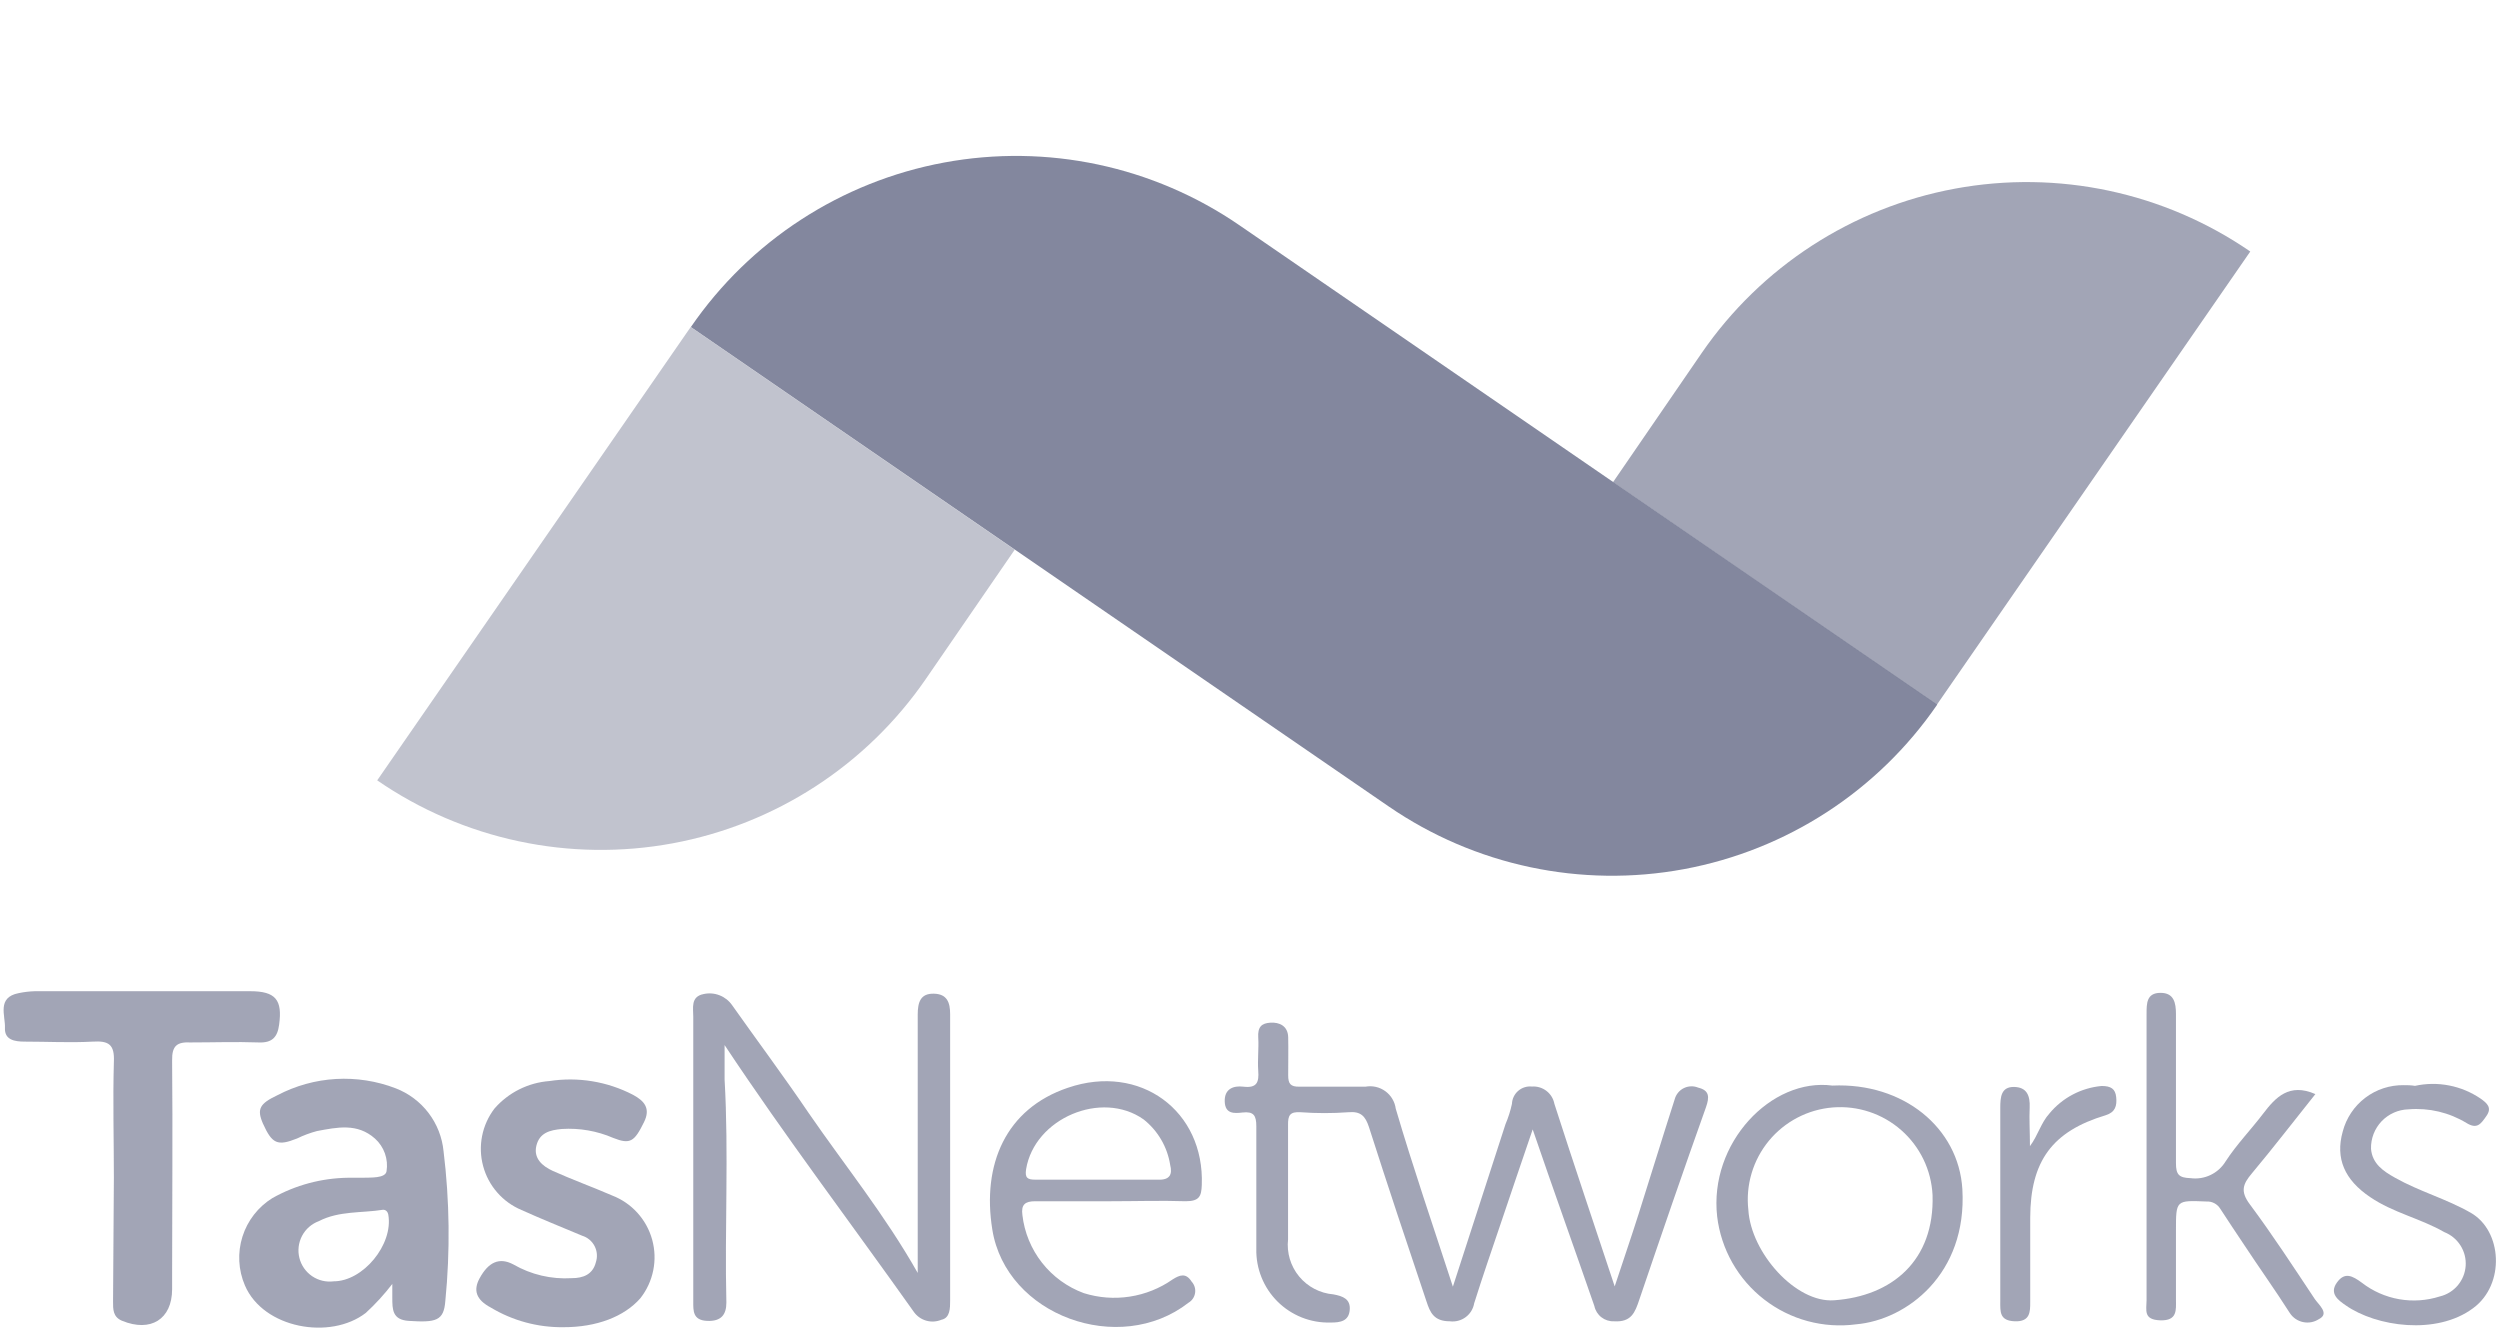
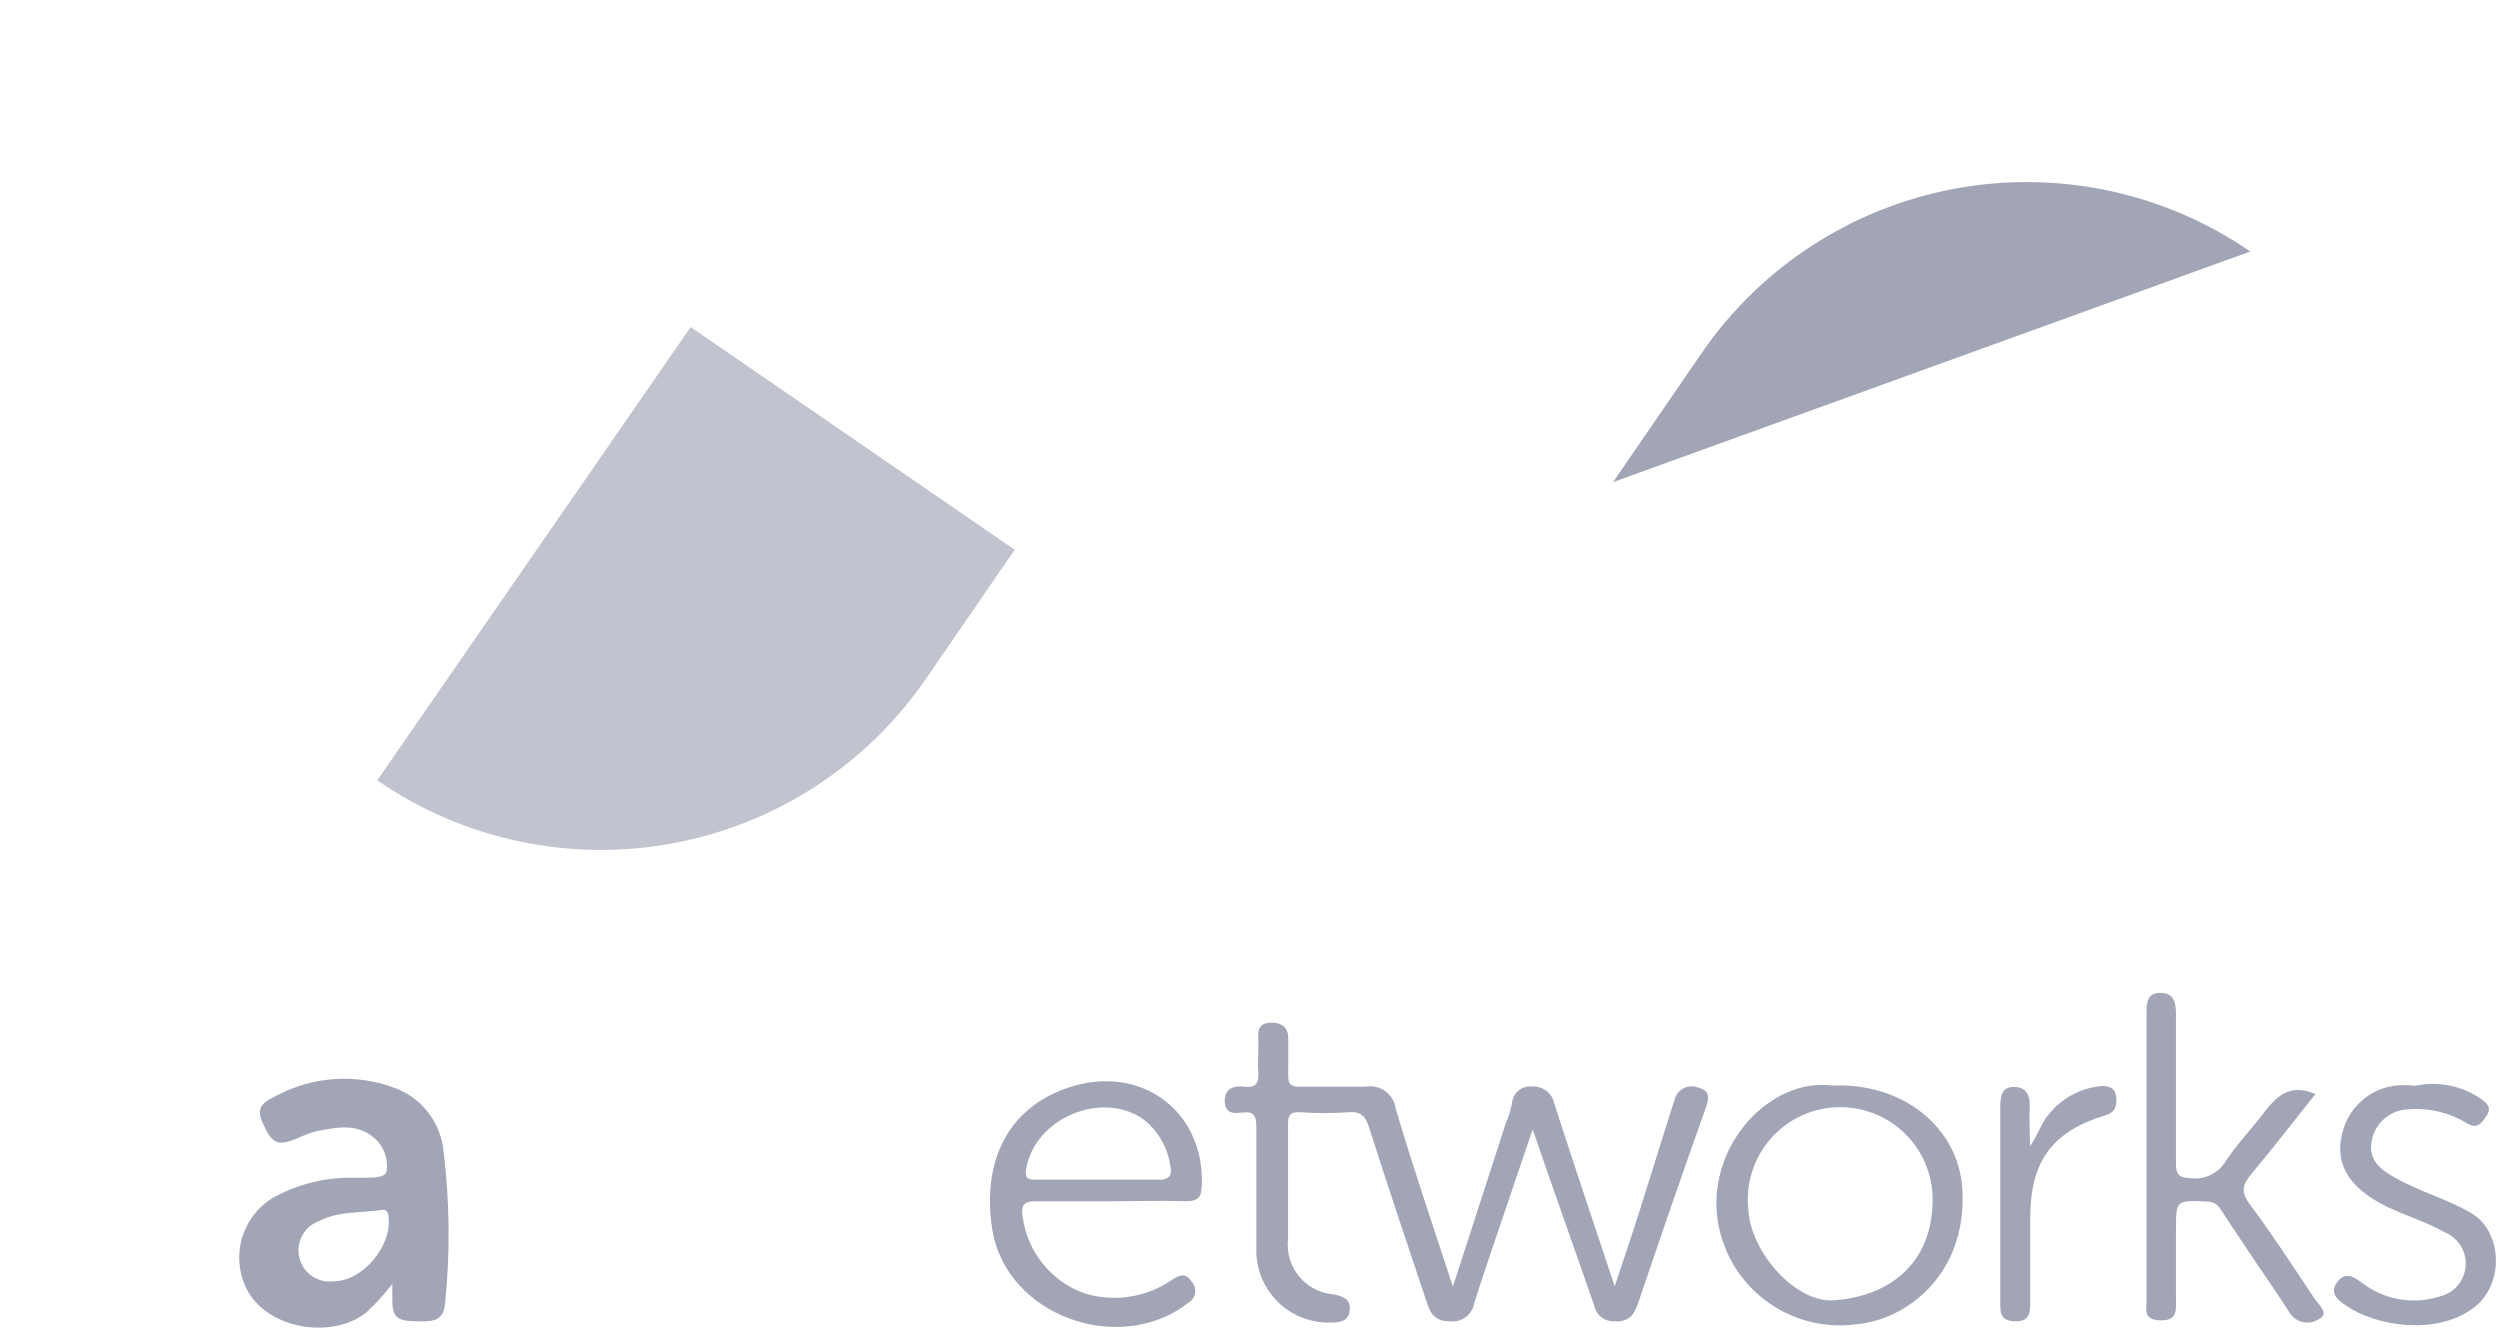
<svg xmlns="http://www.w3.org/2000/svg" width="182" height="97" viewBox="0 0 182 97" fill="none">
-   <path d="M90.231 16.399L141.028 51.298C136.715 57.576 130.084 61.884 122.595 63.273C115.106 64.663 107.371 63.02 101.093 58.707L50.296 23.808C54.609 17.53 61.24 13.222 68.729 11.833C76.218 10.444 83.953 12.086 90.231 16.399Z" fill="#646986" fill-opacity="0.8" />
-   <path d="M123.89 25.69L117.43 35.1L141 51.31L163.82 18.31C157.545 13.995 149.815 12.349 142.327 13.733C134.839 15.117 128.207 19.418 123.89 25.69Z" fill="#646986" fill-opacity="0.6" />
+   <path d="M123.89 25.69L117.43 35.1L163.82 18.31C157.545 13.995 149.815 12.349 142.327 13.733C134.839 15.117 128.207 19.418 123.89 25.69Z" fill="#646986" fill-opacity="0.6" />
  <path d="M67.4 49.43L73.87 40.02L50.28 23.81L27.46 56.81C30.567 58.949 34.064 60.455 37.753 61.242C41.442 62.029 45.25 62.081 48.959 61.396C52.668 60.711 56.206 59.301 59.37 57.248C62.534 55.195 65.263 52.538 67.4 49.43Z" fill="#646986" fill-opacity="0.4" />
  <path d="M105.77 93.67L109.6 81.84C109.804 81.363 109.961 80.867 110.07 80.36C110.077 80.179 110.121 80.002 110.2 79.839C110.278 79.676 110.389 79.531 110.526 79.413C110.663 79.295 110.823 79.206 110.995 79.152C111.168 79.099 111.35 79.081 111.53 79.1C111.909 79.074 112.284 79.188 112.584 79.42C112.885 79.652 113.09 79.987 113.16 80.36C114.57 84.75 116.05 89.12 117.55 93.65C118.15 91.82 118.75 90.09 119.3 88.35C120.18 85.58 121.03 82.79 121.92 80.02C121.967 79.846 122.051 79.684 122.166 79.545C122.28 79.406 122.423 79.293 122.585 79.214C122.747 79.135 122.924 79.09 123.104 79.085C123.284 79.079 123.463 79.111 123.63 79.18C124.45 79.38 124.46 79.86 124.19 80.62C122.53 85.27 120.93 89.94 119.34 94.62C119.03 95.54 118.77 96.27 117.5 96.19C117.168 96.204 116.843 96.1 116.581 95.897C116.319 95.694 116.138 95.404 116.07 95.08C114.6 90.83 113.07 86.58 111.58 82.22C110.79 84.54 110.01 86.82 109.24 89.11C108.59 91.03 107.93 92.94 107.32 94.88C107.251 95.285 107.028 95.647 106.698 95.891C106.368 96.135 105.957 96.242 105.55 96.19C104.38 96.19 104.11 95.54 103.85 94.75C102.43 90.53 101.02 86.3 99.66 82.05C99.4 81.26 99.07 80.89 98.17 80.97C97.008 81.055 95.841 81.055 94.68 80.97C93.89 80.92 93.76 81.21 93.77 81.91C93.77 84.68 93.77 87.46 93.77 90.23C93.717 90.71 93.762 91.197 93.9 91.66C94.039 92.123 94.268 92.553 94.576 92.926C94.883 93.299 95.263 93.606 95.691 93.83C96.119 94.054 96.588 94.19 97.07 94.23C97.77 94.36 98.33 94.57 98.26 95.37C98.19 96.17 97.59 96.29 96.86 96.28C96.147 96.301 95.439 96.176 94.776 95.914C94.114 95.651 93.511 95.257 93.006 94.755C92.501 94.252 92.103 93.653 91.838 92.992C91.572 92.331 91.443 91.622 91.46 90.91C91.46 87.91 91.46 84.96 91.46 81.99C91.46 81.21 91.27 80.9 90.46 80.99C89.86 81.06 89.19 81.11 89.16 80.19C89.13 79.27 89.79 79.02 90.52 79.11C91.52 79.23 91.66 78.77 91.6 77.95C91.54 77.13 91.65 76.33 91.6 75.54C91.55 74.75 91.85 74.49 92.49 74.45C93.13 74.41 93.76 74.68 93.78 75.51C93.8 76.34 93.78 77.36 93.78 78.28C93.78 78.9 93.95 79.12 94.59 79.11C96.2 79.11 97.8 79.11 99.41 79.11C99.66 79.064 99.917 79.07 100.165 79.127C100.413 79.183 100.646 79.29 100.852 79.439C101.058 79.589 101.231 79.778 101.361 79.997C101.491 80.215 101.576 80.458 101.61 80.71C102.87 85 104.31 89.18 105.77 93.67Z" fill="#646986" fill-opacity="0.6" />
-   <path d="M8.29 85.74C8.29 82.93 8.21 80.12 8.29 77.31C8.35 76.02 7.91 75.76 6.74 75.83C5.1 75.92 3.45 75.83 1.8 75.83C1.07 75.83 0.32 75.71 0.36 74.83C0.4 73.95 -0.25 72.61 1.36 72.3C1.752 72.218 2.15 72.171 2.55 72.16C7.77 72.16 12.99 72.16 18.21 72.16C20.07 72.16 20.57 72.79 20.32 74.6C20.2 75.51 19.81 75.93 18.83 75.89C17.18 75.83 15.53 75.89 13.89 75.89C12.89 75.84 12.51 76.12 12.53 77.21C12.58 82.42 12.53 87.64 12.53 92.85V93.85C12.53 96.05 10.96 97.01 8.88 96.15C8.21 95.87 8.23 95.3 8.23 94.74L8.29 85.74Z" fill="#646986" fill-opacity="0.6" />
-   <path d="M66.81 92.67C66.81 86.22 66.81 80.04 66.81 73.87C66.81 72.96 67.01 72.32 67.98 72.34C68.95 72.36 69.17 72.98 69.17 73.83C69.17 80.78 69.17 87.73 69.17 94.67C69.17 95.24 69.17 95.95 68.53 96.08C68.181 96.225 67.794 96.248 67.43 96.144C67.067 96.041 66.75 95.817 66.53 95.51C61.95 89.05 57.16 82.73 52.75 76.08C52.75 76.94 52.75 77.76 52.75 78.58C53.06 84 52.75 89.41 52.88 94.83C52.88 95.7 52.51 96.21 51.47 96.16C50.43 96.11 50.47 95.42 50.47 94.75C50.47 87.837 50.47 80.93 50.47 74.03C50.47 73.37 50.27 72.56 51.21 72.37C51.599 72.281 52.007 72.31 52.379 72.455C52.752 72.599 53.072 72.852 53.3 73.18C55.16 75.81 57.09 78.4 58.9 81.07C61.52 84.87 64.43 88.46 66.81 92.67Z" fill="#646986" fill-opacity="0.6" />
-   <path d="M41 96.62C39.144 96.641 37.32 96.146 35.73 95.19C34.67 94.63 34.43 93.94 34.92 93.05C35.56 91.88 36.35 91.51 37.37 92.05C38.66 92.795 40.142 93.143 41.63 93.05C42.47 93.05 43.16 92.77 43.38 91.89C43.443 91.698 43.467 91.495 43.451 91.293C43.435 91.091 43.379 90.894 43.286 90.715C43.193 90.535 43.064 90.375 42.909 90.246C42.753 90.116 42.573 90.019 42.38 89.96C40.91 89.34 39.38 88.73 37.97 88.09C37.288 87.805 36.681 87.367 36.196 86.81C35.71 86.254 35.359 85.593 35.169 84.879C34.978 84.165 34.954 83.418 35.098 82.693C35.242 81.969 35.551 81.287 36 80.7C37.019 79.534 38.456 78.816 40 78.7C42.081 78.381 44.21 78.731 46.08 79.7C46.92 80.15 47.38 80.7 46.88 81.7C46.18 83.12 45.88 83.33 44.64 82.84C43.462 82.331 42.18 82.108 40.9 82.19C40.04 82.27 39.28 82.46 39.05 83.4C38.82 84.34 39.5 84.9 40.24 85.24C41.66 85.88 43.13 86.41 44.56 87.03C45.264 87.301 45.896 87.733 46.403 88.292C46.91 88.852 47.278 89.522 47.479 90.25C47.679 90.978 47.706 91.742 47.556 92.482C47.407 93.222 47.086 93.917 46.62 94.51C45.45 95.85 43.43 96.63 41 96.62Z" fill="#646986" fill-opacity="0.6" />
  <path d="M168.56 79.65C167.01 81.59 165.51 83.54 163.93 85.43C163.29 86.19 163.08 86.72 163.77 87.65C165.44 89.89 166.96 92.23 168.51 94.56C168.81 95 169.61 95.63 168.82 96.03C168.652 96.14 168.464 96.217 168.266 96.254C168.068 96.292 167.865 96.29 167.669 96.249C167.472 96.209 167.285 96.129 167.118 96.016C166.952 95.903 166.81 95.758 166.7 95.59C165.63 93.91 164.47 92.29 163.35 90.59C162.77 89.73 162.2 88.86 161.63 87.99C161.525 87.821 161.377 87.684 161.201 87.592C161.025 87.501 160.828 87.458 160.63 87.47C158.41 87.38 158.41 87.36 158.41 89.57C158.41 91.26 158.41 92.94 158.41 94.63C158.41 95.35 158.53 96.16 157.27 96.12C156.01 96.08 156.27 95.37 156.27 94.65C156.27 87.71 156.27 80.767 156.27 73.82C156.27 73.04 156.27 72.29 157.27 72.28C158.27 72.27 158.41 73.01 158.41 73.84C158.41 77.46 158.41 81.07 158.41 84.68C158.41 85.52 158.63 85.74 159.47 85.77C159.97 85.837 160.479 85.756 160.933 85.537C161.388 85.319 161.769 84.972 162.03 84.54C162.83 83.31 163.87 82.24 164.76 81.07C165.65 79.9 166.65 78.81 168.56 79.65Z" fill="#646986" fill-opacity="0.6" />
  <path d="M175.81 79.05C176.628 78.871 177.474 78.862 178.296 79.022C179.118 79.182 179.898 79.508 180.59 79.98C181.06 80.31 181.43 80.64 181.02 81.23C180.61 81.82 180.34 82.23 179.57 81.76C178.302 80.986 176.82 80.636 175.34 80.76C174.972 80.769 174.61 80.85 174.273 81C173.937 81.149 173.634 81.363 173.38 81.629C173.127 81.896 172.928 82.21 172.796 82.553C172.664 82.896 172.601 83.262 172.61 83.63C172.7 84.73 173.52 85.27 174.36 85.74C176.13 86.74 178.09 87.27 179.87 88.29C182.17 89.6 182.39 93.51 180.05 95.23C177.38 97.23 172.98 96.58 170.77 95.03C170.25 94.67 169.55 94.19 170.12 93.38C170.69 92.57 171.26 92.88 171.94 93.38C172.734 93.995 173.667 94.408 174.656 94.582C175.646 94.756 176.663 94.687 177.62 94.38C178.128 94.258 178.585 93.977 178.923 93.578C179.261 93.179 179.463 92.683 179.5 92.161C179.537 91.639 179.406 91.119 179.127 90.677C178.849 90.234 178.436 89.892 177.95 89.7C176.21 88.7 174.22 88.29 172.55 87.15C170.69 85.9 170 84.34 170.55 82.38C170.805 81.399 171.383 80.533 172.19 79.92C172.997 79.307 173.987 78.983 175 79C175.23 79 175.51 79 175.81 79.05Z" fill="#646986" fill-opacity="0.6" />
  <path d="M147.78 83.44C148.37 82.65 148.58 81.74 149.2 81.06C149.67 80.492 150.247 80.023 150.9 79.68C151.552 79.337 152.266 79.126 153 79.06C153.67 79.06 154 79.26 154.06 79.88C154.12 80.5 154 80.97 153.29 81.19C149.4 82.36 147.81 84.53 147.8 88.66C147.8 90.71 147.8 92.75 147.8 94.8C147.8 95.5 147.8 96.23 146.68 96.19C145.56 96.15 145.62 95.5 145.62 94.74C145.62 90.05 145.62 85.35 145.62 80.66C145.62 79.86 145.68 79.12 146.62 79.13C147.56 79.14 147.8 79.78 147.76 80.63C147.72 81.48 147.78 82.42 147.78 83.44Z" fill="#646986" fill-opacity="0.6" />
  <path d="M32.29 83.8C32.19 82.791 31.811 81.829 31.197 81.022C30.582 80.216 29.756 79.595 28.81 79.23C27.422 78.696 25.936 78.464 24.451 78.55C22.966 78.637 21.517 79.039 20.2 79.73C18.91 80.34 18.68 80.73 19.14 81.79C19.81 83.28 20.2 83.45 21.63 82.88C22.095 82.653 22.58 82.472 23.08 82.34C24.54 82.07 26.01 81.74 27.3 82.89C27.628 83.185 27.876 83.557 28.023 83.973C28.169 84.389 28.21 84.835 28.14 85.27C28.05 85.79 27 85.72 26.34 85.74C26.02 85.74 25.7 85.74 25.34 85.74C23.409 85.765 21.514 86.274 19.83 87.22C18.791 87.865 18.017 88.862 17.65 90.029C17.283 91.196 17.347 92.456 17.83 93.58C19.17 96.71 24.04 97.58 26.63 95.58C27.333 94.934 27.979 94.228 28.56 93.47C28.56 94 28.56 94.24 28.56 94.47C28.56 95.33 28.56 96.08 29.75 96.16C31.75 96.29 32.31 96.16 32.42 94.71C32.778 91.08 32.734 87.421 32.29 83.8ZM24.29 93.28C23.737 93.352 23.177 93.217 22.716 92.902C22.256 92.587 21.927 92.114 21.794 91.572C21.66 91.031 21.731 90.459 21.992 89.966C22.253 89.473 22.687 89.094 23.21 88.9C24.68 88.14 26.32 88.32 27.89 88.07C28.09 88.07 28.23 88.21 28.27 88.44C28.64 90.6 26.43 93.29 24.28 93.28H24.29Z" fill="#646986" fill-opacity="0.6" />
  <path d="M77.74 79.19C73.21 80.72 71.48 84.78 72.24 89.51C73.24 95.78 81.49 98.76 86.52 94.84C86.649 94.764 86.759 94.661 86.843 94.537C86.926 94.414 86.981 94.273 87.003 94.125C87.025 93.977 87.014 93.826 86.97 93.684C86.926 93.541 86.851 93.41 86.75 93.3C86.33 92.64 85.88 92.82 85.37 93.14C84.44 93.791 83.373 94.22 82.251 94.393C81.129 94.567 79.983 94.48 78.9 94.14C77.701 93.698 76.648 92.933 75.859 91.928C75.07 90.923 74.575 89.719 74.43 88.45C74.33 87.7 74.62 87.45 75.36 87.45C77.2 87.45 79.05 87.45 80.9 87.45C82.75 87.45 84.52 87.39 86.32 87.45C87.32 87.45 87.46 87.08 87.49 86.27C87.7 80.87 83 77.39 77.74 79.19ZM84.29 85.88H83.18C82.06 85.88 80.95 85.88 79.83 85.88C78.71 85.88 77.6 85.88 76.49 85.88H75.38C74.81 85.88 74.6 85.76 74.7 85.12C75.31 81.41 80.2 79.34 83.25 81.49C84.292 82.312 84.985 83.498 85.19 84.81C85.36 85.48 85.18 85.92 84.29 85.88Z" fill="#646986" fill-opacity="0.6" />
  <path d="M142.86 86.57C142.59 82.1 138.56 78.8 133.4 79.03C128.96 78.44 124.4 83.21 125.01 88.57C125.153 89.752 125.529 90.894 126.117 91.93C126.704 92.965 127.491 93.874 128.433 94.603C129.374 95.332 130.451 95.868 131.6 96.178C132.75 96.488 133.949 96.567 135.13 96.41C138.81 96.09 143.22 92.75 142.86 86.57ZM133.53 94.66C130.73 94.87 127.47 91.2 127.28 88.08C127.179 87.184 127.26 86.277 127.517 85.413C127.774 84.549 128.201 83.745 128.775 83.049C129.348 82.354 130.056 81.781 130.855 81.364C131.654 80.947 132.529 80.694 133.428 80.622C134.326 80.55 135.23 80.659 136.086 80.942C136.942 81.226 137.732 81.679 138.409 82.274C139.086 82.868 139.637 83.593 140.029 84.405C140.421 85.217 140.645 86.1 140.69 87C140.84 91.77 137.74 94.36 133.53 94.66Z" fill="#646986" fill-opacity="0.6" />
</svg>